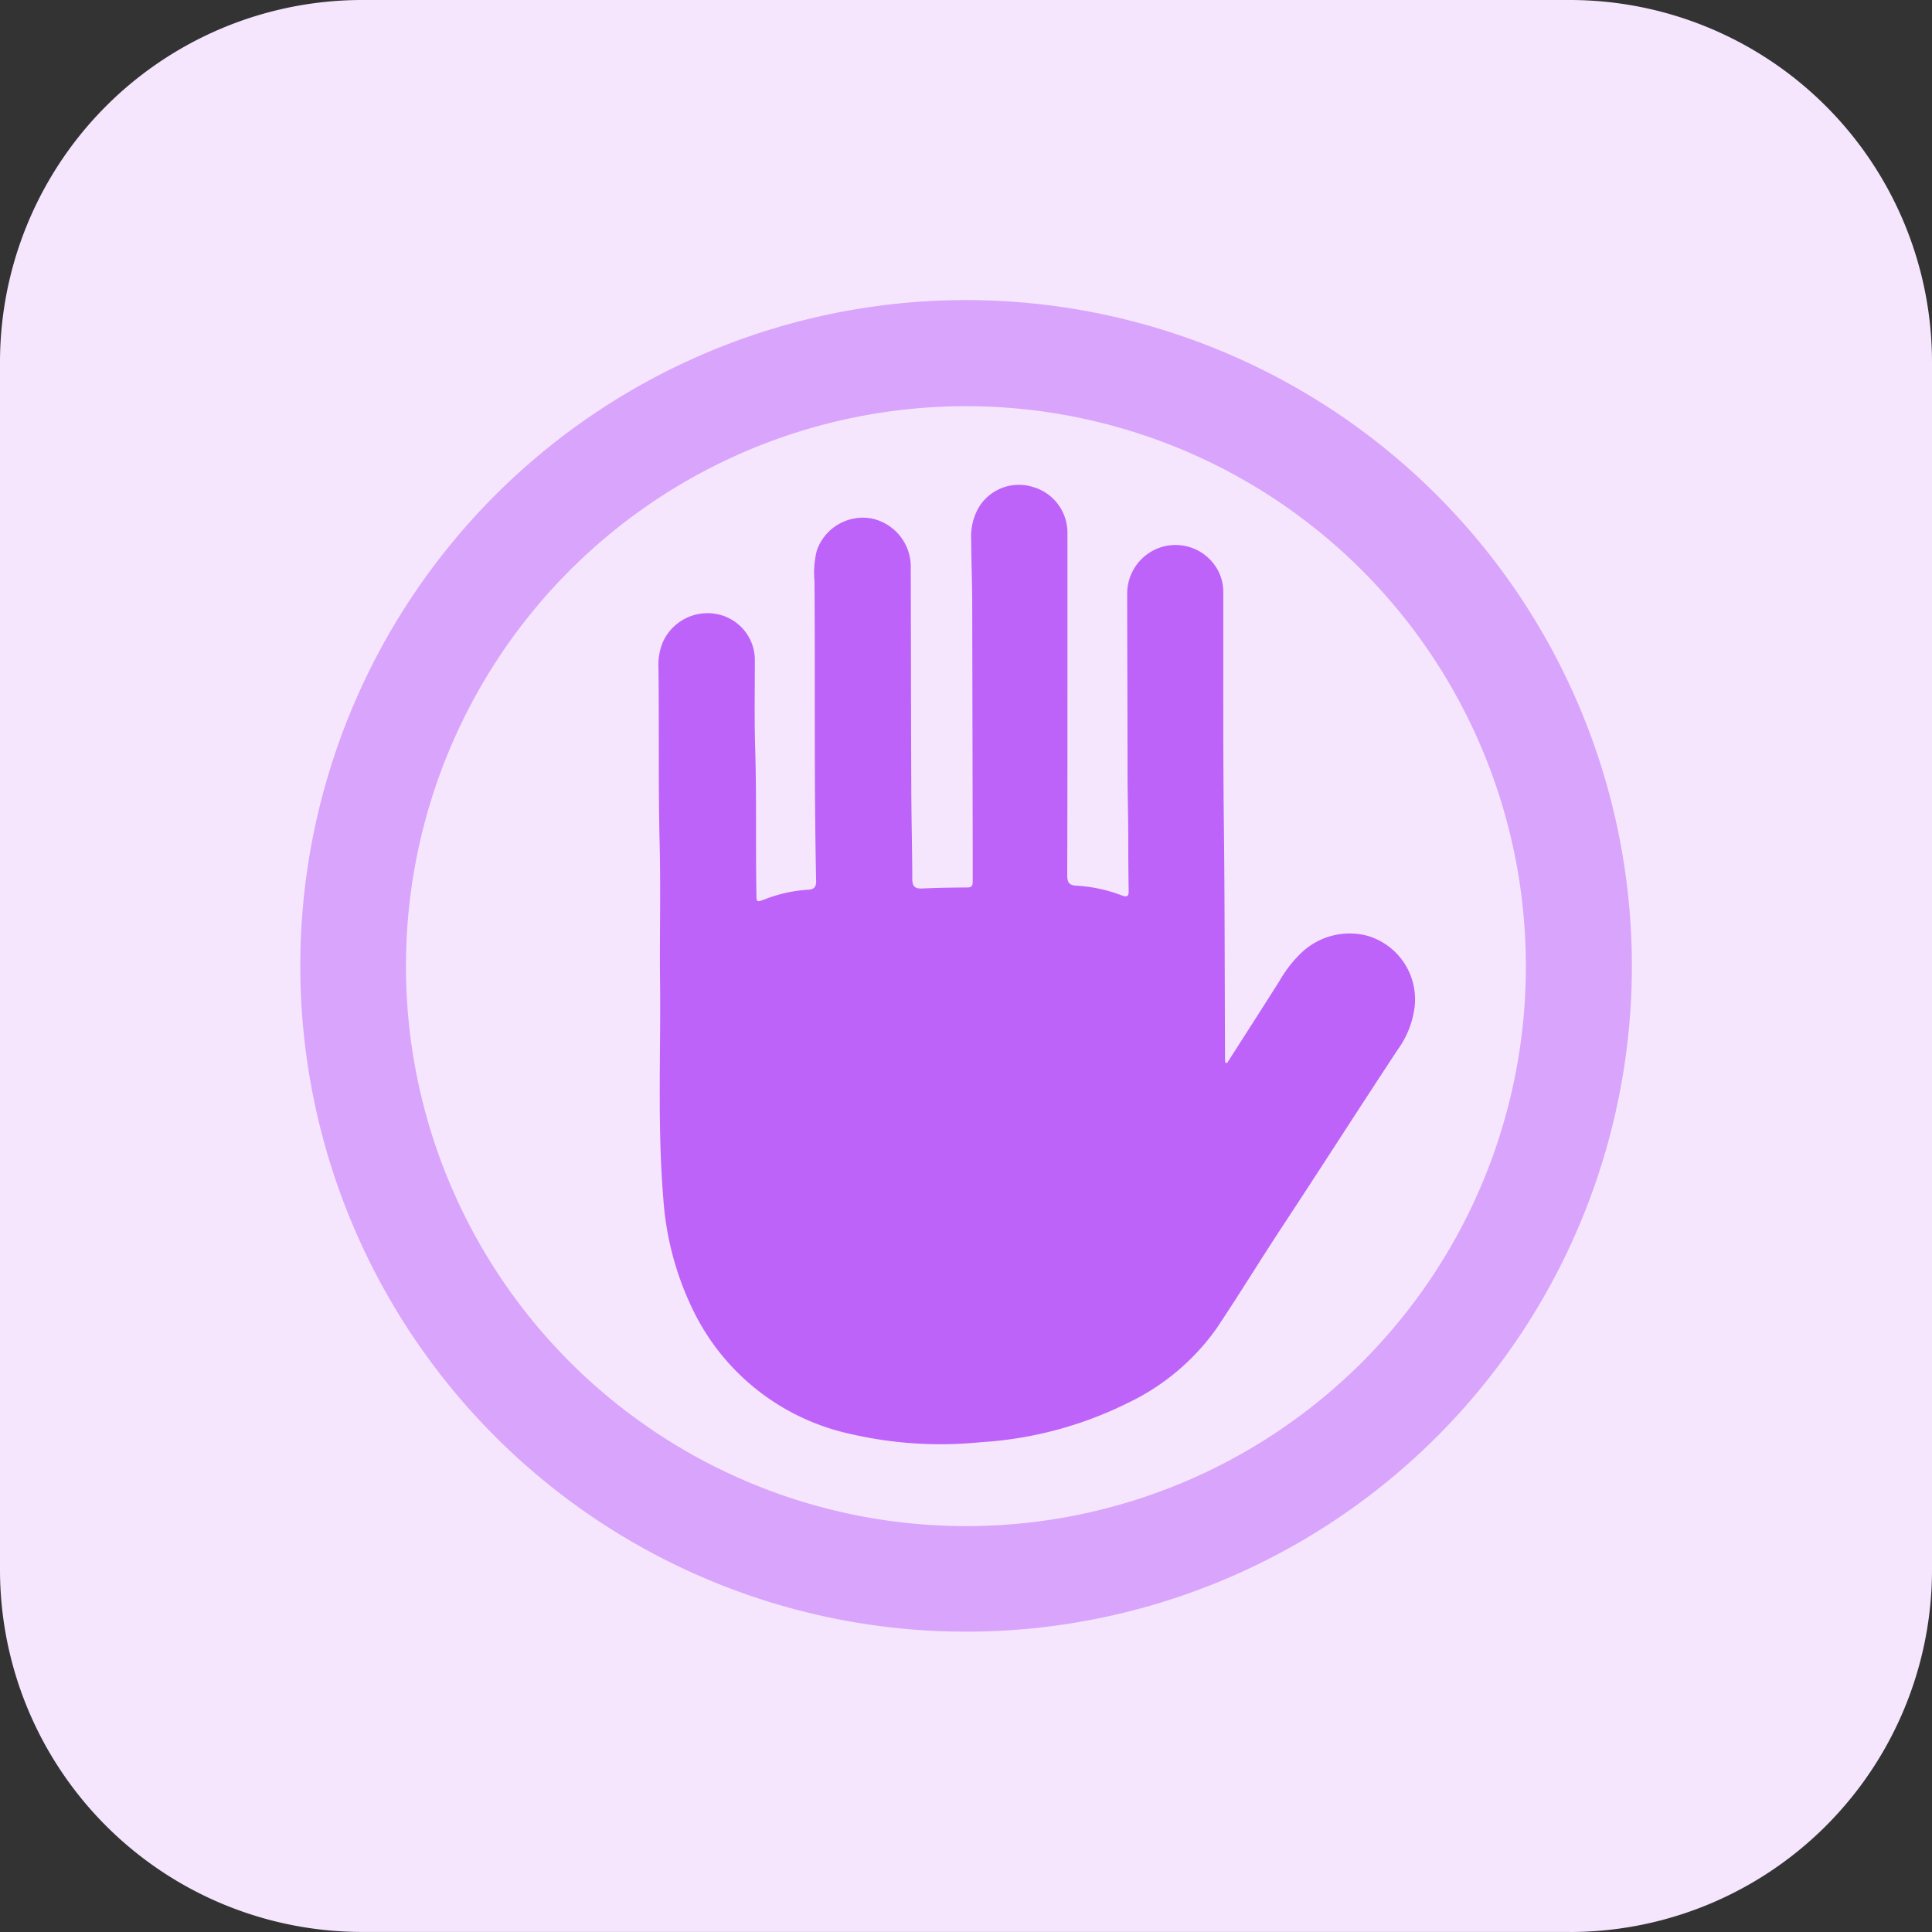
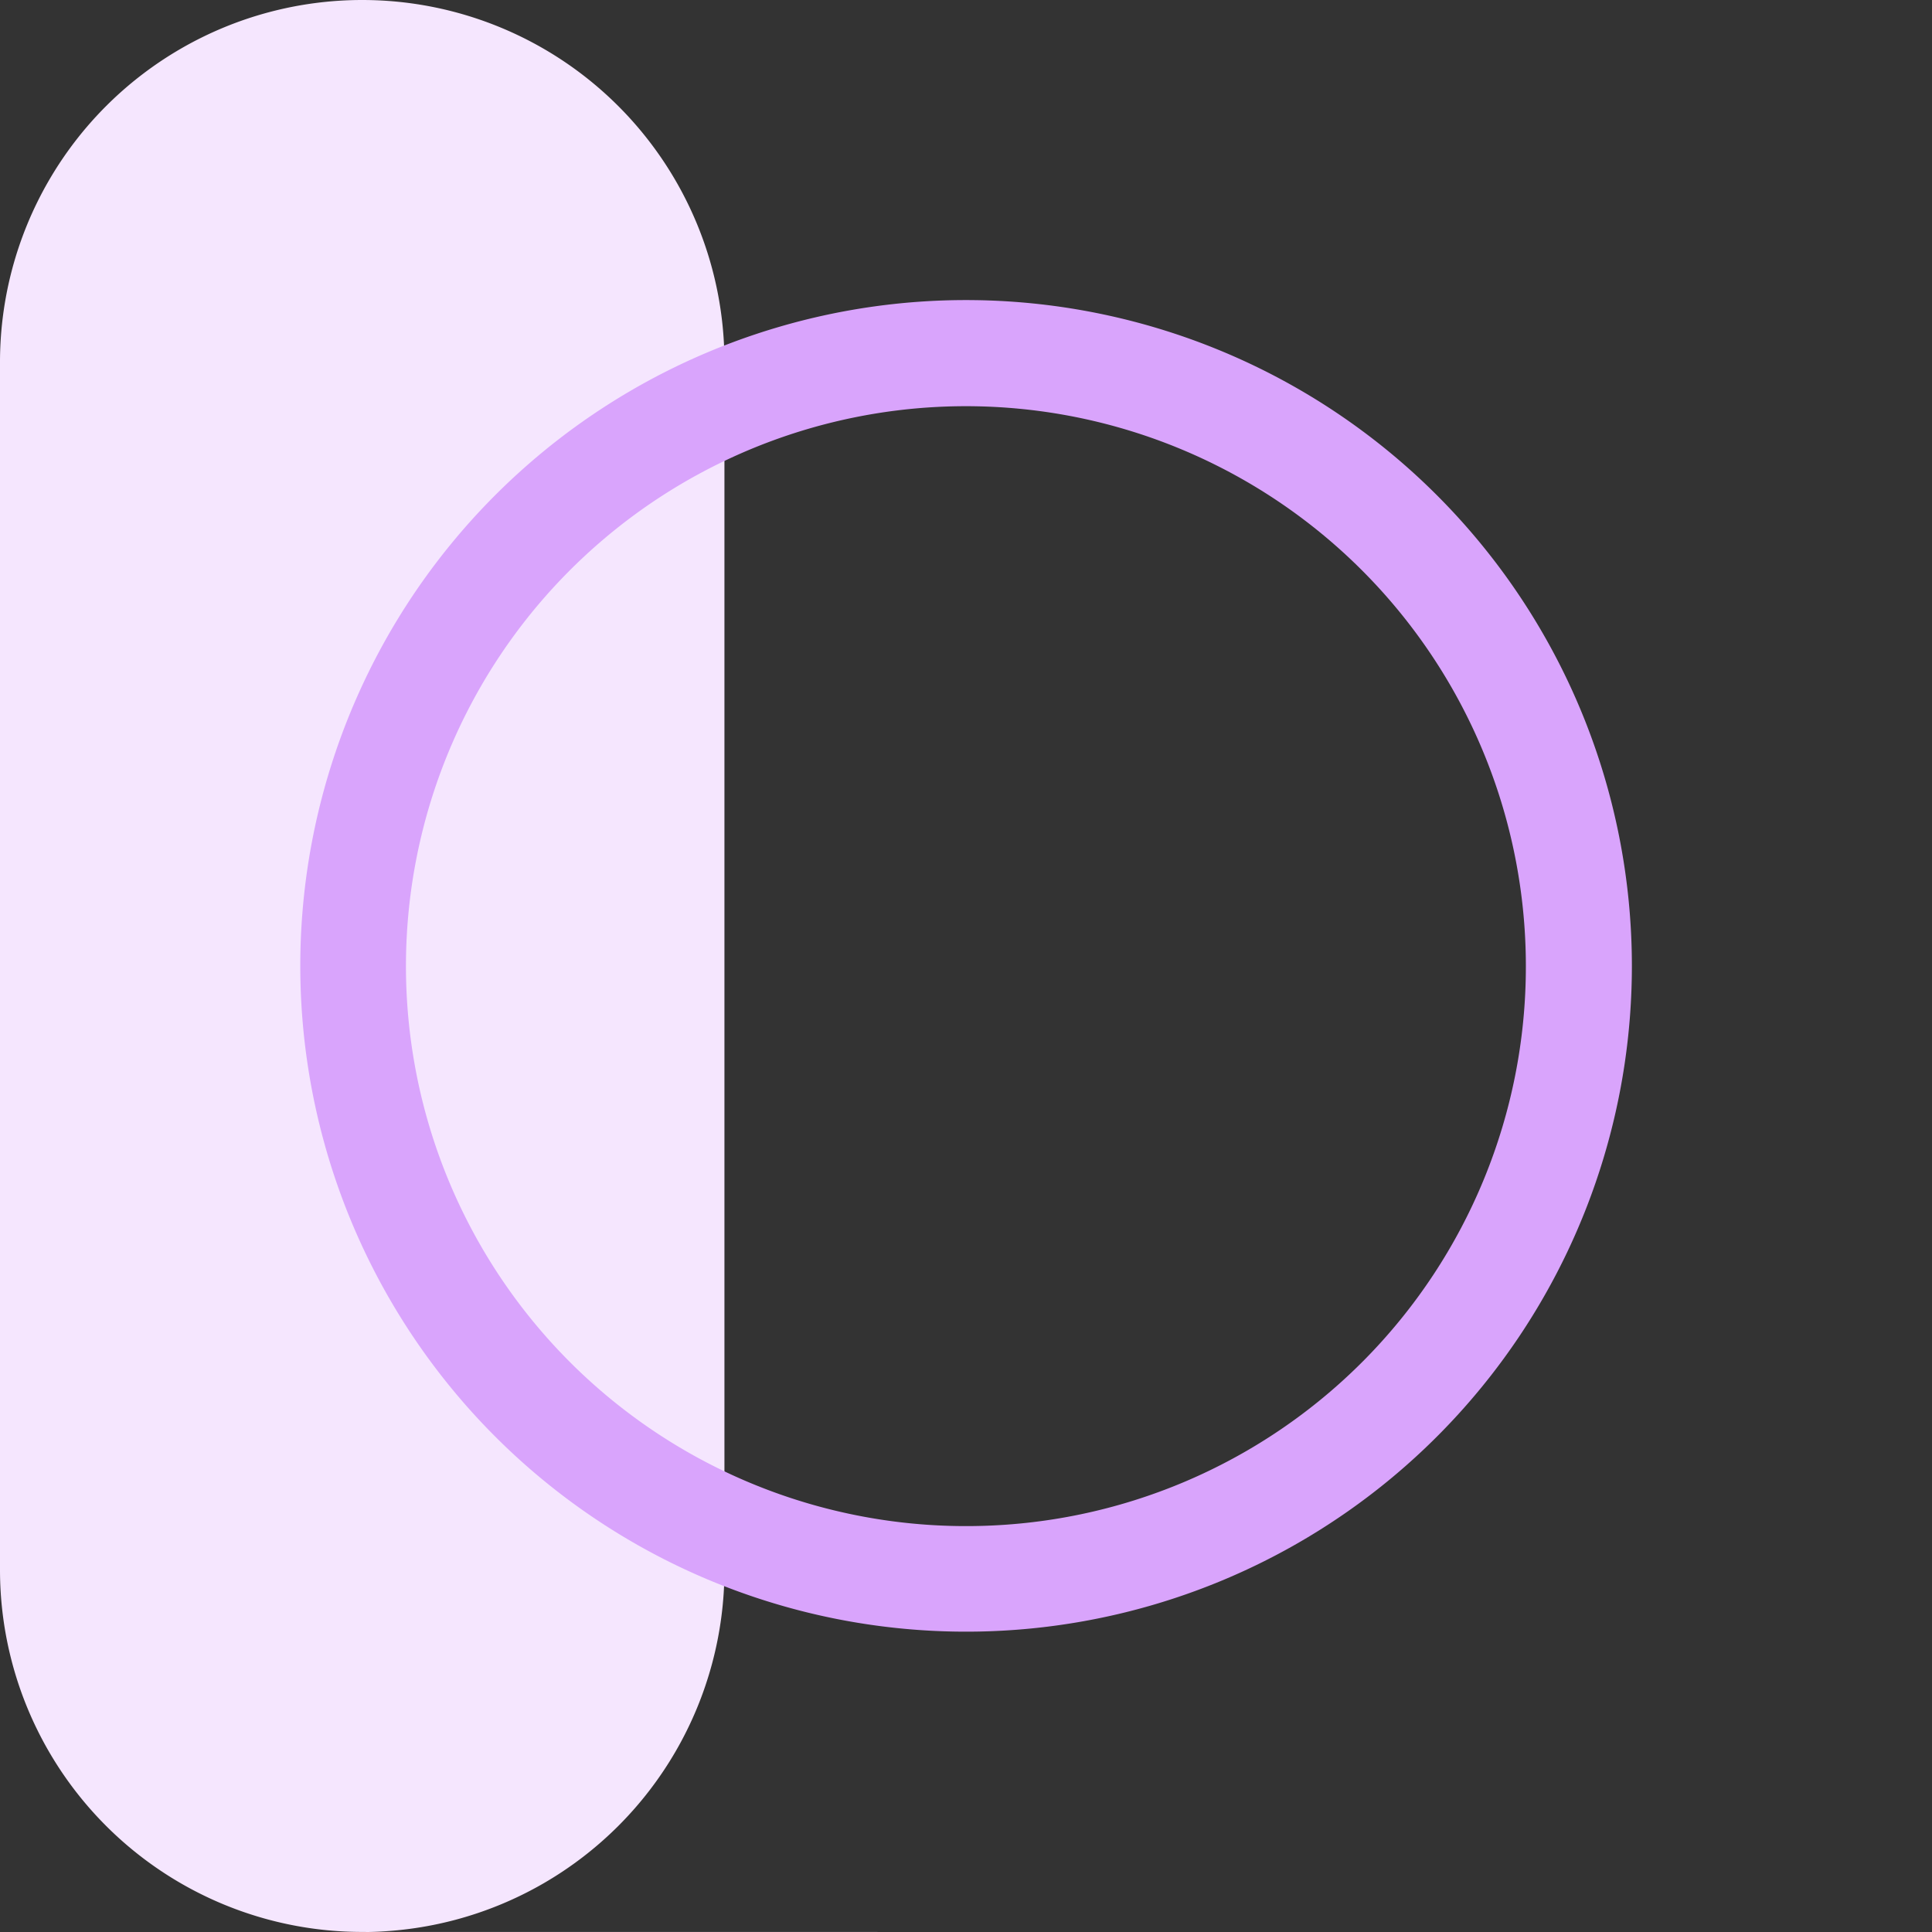
<svg xmlns="http://www.w3.org/2000/svg" width="65" height="65" viewBox="0 0 65 65">
  <rect x="0" y="0" width="65" height="65" fill="#333333" stroke="none" />
  <g id="i-Attendance_control" data-name="i-Attendance control" transform="translate(-2637.664 -1397.502)">
    <g id="_047-home-2" data-name=" 047-home-2">
-       <path id="Path_783-2" data-name="Path 783-2" d="M2690.476,1462.5h-40.625a12.184,12.184,0,0,1-12.187-12.183v-40.628a12.186,12.186,0,0,1,12.185-12.187h40.627a12.189,12.189,0,0,1,12.188,12.186v40.626a12.187,12.187,0,0,1-12.186,12.188h0Z" fill="#f5e6fe" />
+       <path id="Path_783-2" data-name="Path 783-2" d="M2690.476,1462.5h-40.625a12.184,12.184,0,0,1-12.187-12.183v-40.628a12.186,12.186,0,0,1,12.185-12.187a12.189,12.189,0,0,1,12.188,12.186v40.626a12.187,12.187,0,0,1-12.186,12.188h0Z" fill="#f5e6fe" />
    </g>
    <g id="Group_1889" data-name="Group 1889">
      <path id="Path_1179" data-name="Path 1179" d="M2692.567,1430.007a22.4,22.4,0,1,1-22.154-22.408A22.407,22.407,0,0,1,2692.567,1430.007ZM2689,1430a18.839,18.839,0,1,0-18.641,18.845A18.822,18.822,0,0,0,2689,1430Z" fill="#d9a4fc" />
-       <path id="Path_1180" data-name="Path 1180" d="M2678.946,1433.27c.591-.924,1.184-1.846,1.77-2.774a4.136,4.136,0,0,1,.779-.983,2.356,2.356,0,0,1,2.151-.534,2.227,2.227,0,0,1,1.606,2.441,3.1,3.1,0,0,1-.565,1.4c-1.3,1.97-2.57,3.958-3.868,5.929-.752,1.142-1.465,2.309-2.224,3.445a7.736,7.736,0,0,1-2.987,2.509,12.861,12.861,0,0,1-4.966,1.322,13.4,13.4,0,0,1-4.341-.274,7.7,7.7,0,0,1-5.285-4.1,10.156,10.156,0,0,1-1.036-3.831c-.2-2.418-.083-4.842-.109-7.264-.017-1.555.024-3.112-.014-4.666-.048-1.967-.014-3.933-.04-5.9a2.062,2.062,0,0,1,.129-.841,1.648,1.648,0,0,1,1.861-.982,1.577,1.577,0,0,1,1.253,1.591c0,.984-.018,1.968.012,2.95.049,1.618.012,3.236.041,4.853,0,.3,0,.3.275.2a4.792,4.792,0,0,1,1.46-.325c.212-.01.279-.1.274-.3-.072-3.361-.03-6.722-.055-10.083a3,3,0,0,1,.08-1.035,1.641,1.641,0,0,1,1.828-1.075,1.66,1.66,0,0,1,1.331,1.681c.006,2.4.007,4.792.017,7.188,0,1.09.031,2.18.034,3.27,0,.254.1.323.337.312.509-.024,1.018-.031,1.527-.034.162,0,.168-.1.169-.21,0-.4,0-.8,0-1.207q-.008-4.05-.017-8.1c0-.732-.031-1.465-.035-2.2a1.961,1.961,0,0,1,.247-1.056,1.578,1.578,0,0,1,1.836-.7,1.6,1.6,0,0,1,1.156,1.509c0,1.466,0,2.932,0,4.4,0,2.387,0,4.774-.007,7.161,0,.24.073.333.314.343a5.068,5.068,0,0,1,1.54.334c.149.055.216.024.213-.145q-.015-.925-.015-1.85c0-.7-.022-1.41-.023-2.115,0-2.012-.011-4.024-.012-6.035a1.637,1.637,0,0,1,1.22-1.6,1.619,1.619,0,0,1,1.8.744,1.533,1.533,0,0,1,.213.82c.005,2.566-.011,5.132.019,7.7.032,2.654.027,5.309.04,7.964,0,.044,0,.088.008.132Z" fill="#be63f9" />
    </g>
  </g>
</svg>